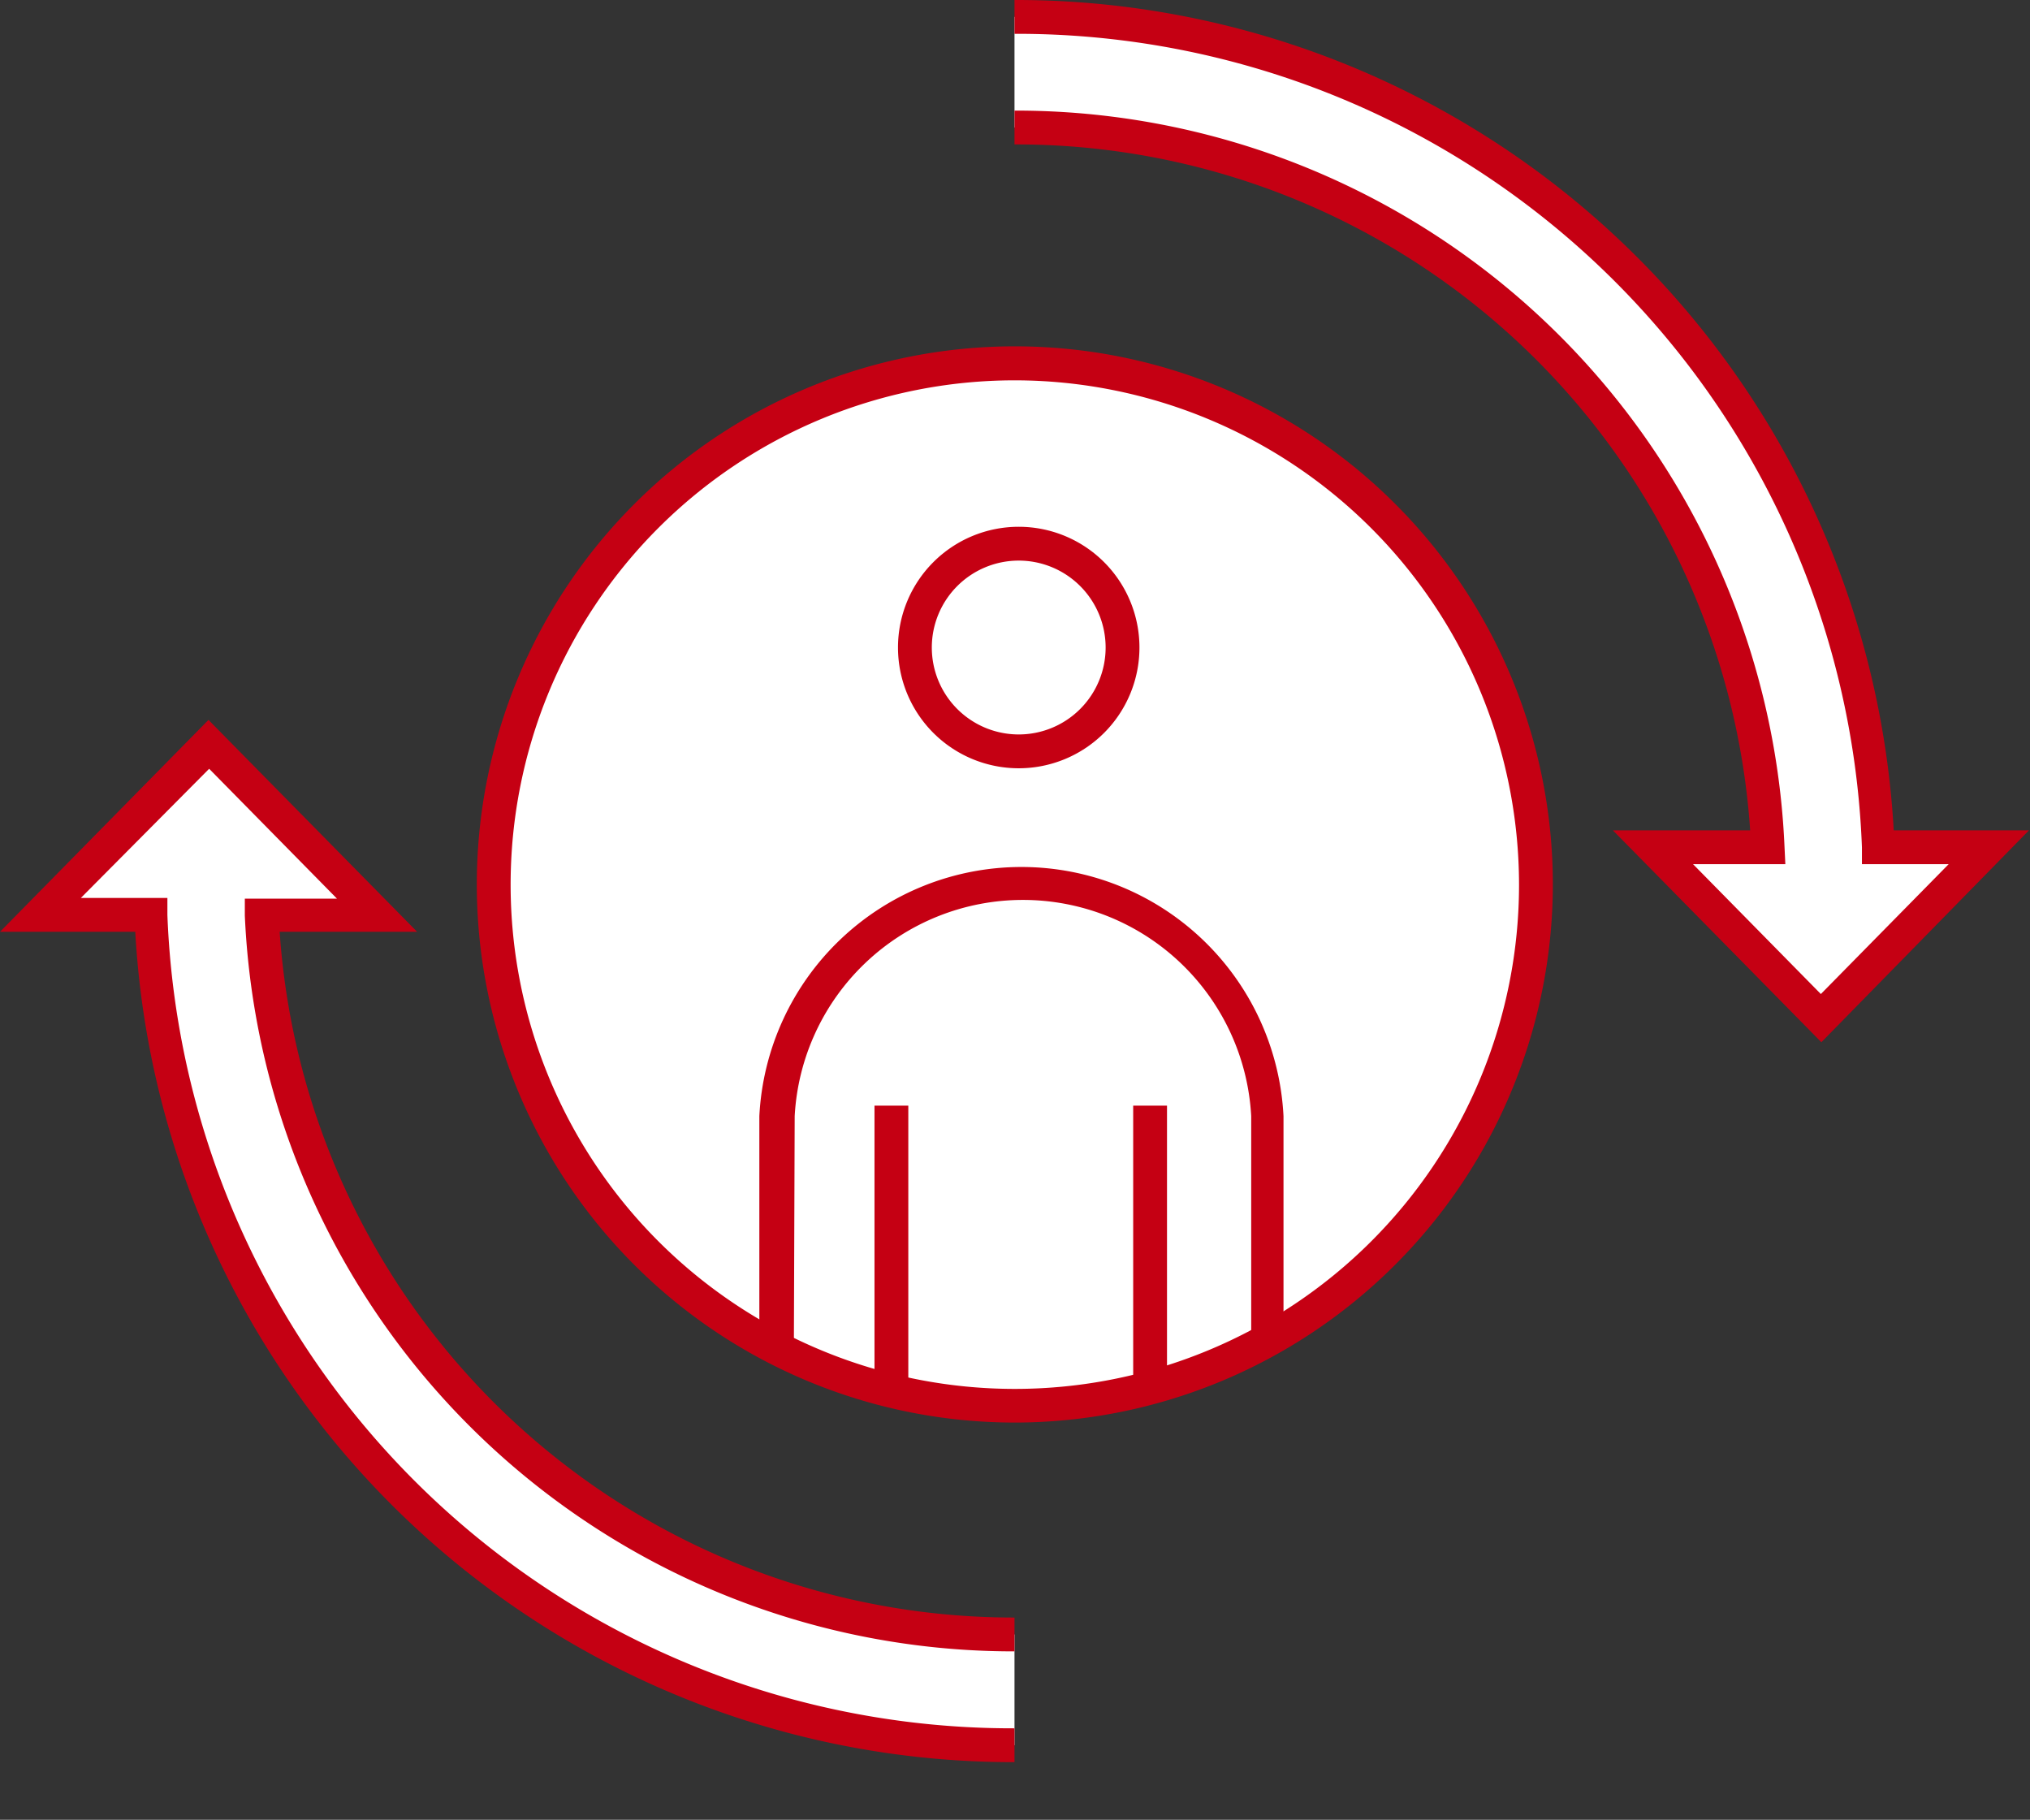
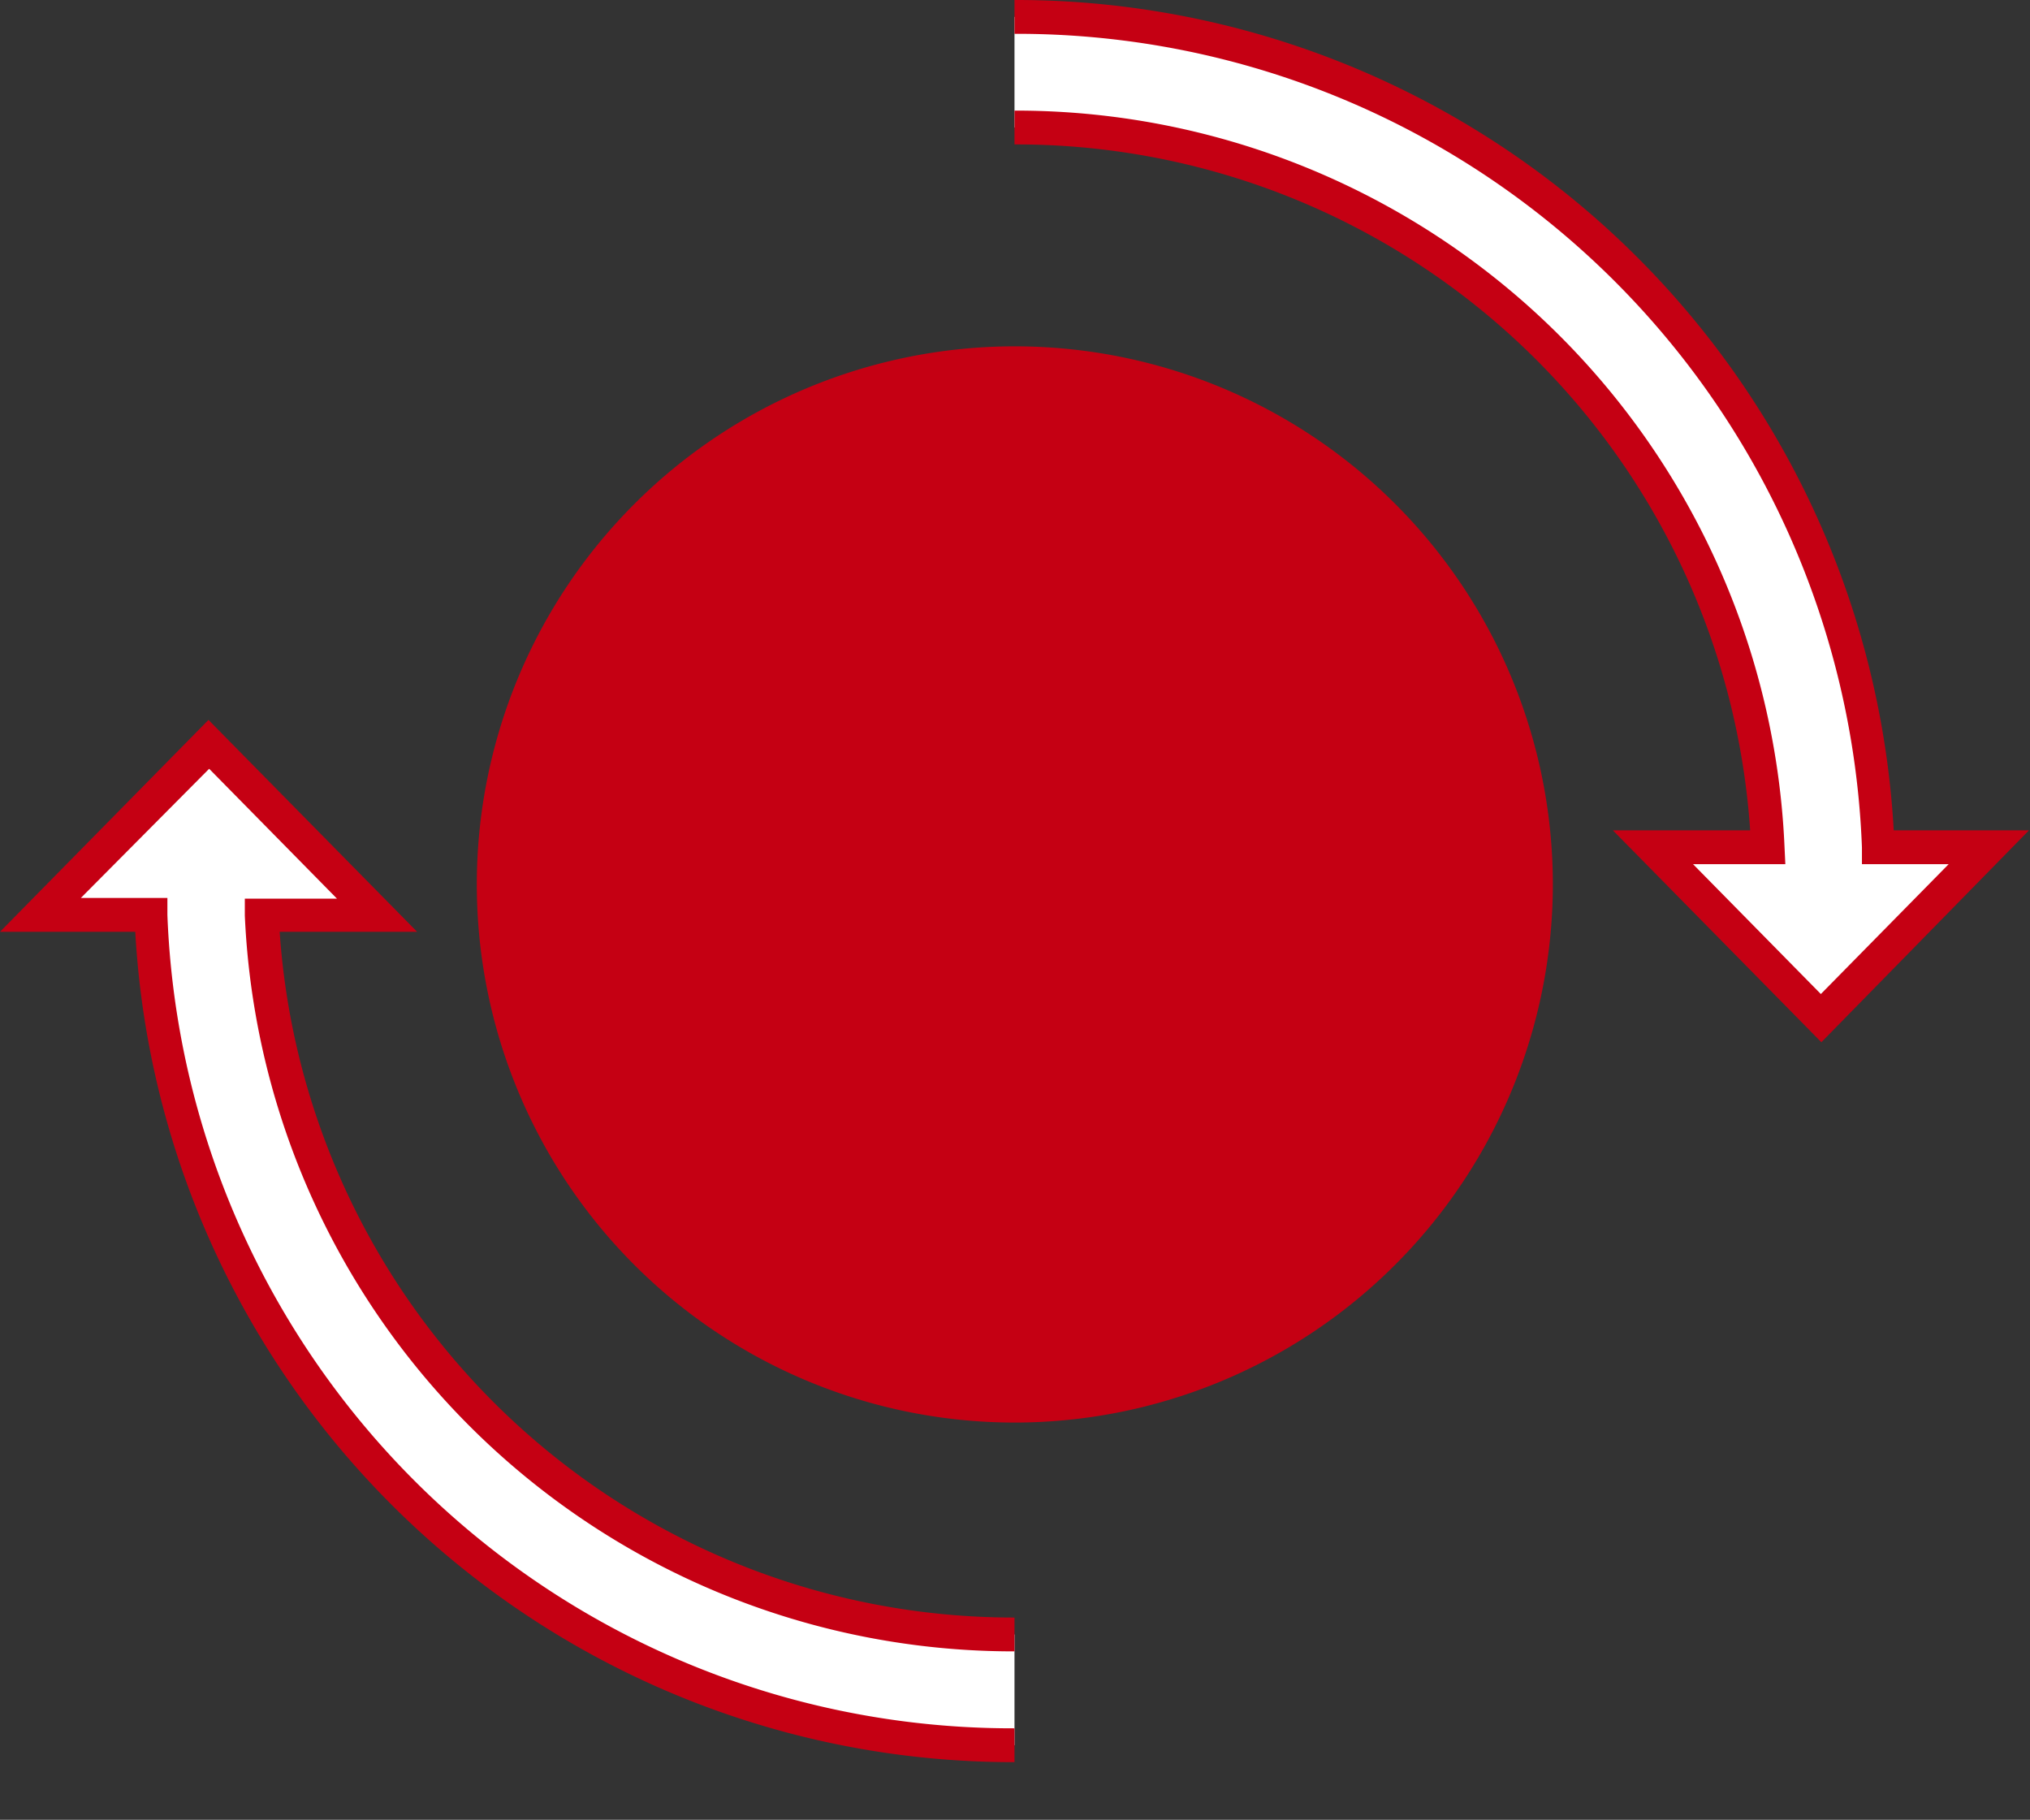
<svg xmlns="http://www.w3.org/2000/svg" width="120.06" height="107.61" viewBox="0 0 120.06 107.61">
  <rect x="0" y="0" width="120.06" height="107.61" fill="#333333" stroke="none" />
  <defs>
    <style>
      .cls-1 {
        fill: none;
      }

      .cls-2 {
        fill: #fff;
      }

      .cls-3 {
        fill: #c50013;
      }

      .cls-4 {
        clip-path: url(#clip-path);
      }
    </style>
    <clipPath id="clip-path">
      <circle class="cls-1" cx="60.03" cy="52.31" r="30.81" />
    </clipPath>
  </defs>
  <title>icn-change</title>
  <g id="レイヤー_2" data-name="レイヤー 2">
    <g id="パス">
      <g>
-         <circle id="SVGID" class="cls-2" cx="60.03" cy="52.31" r="30.81" />
        <path class="cls-1" d="M68.9,107.61H52L46.22,90.5l-.81-25.09s.62-3.65,2-5.46S51,54.76,51,54.76l7.06-2.68L68,53.6s5.42,5.42,6.22,7.69c.24.69.8,3.85.8,3.85l.28,20.69Z" />
        <g>
          <path class="cls-2" d="M60,7.54A44.65,44.65,0,0,1,104.57,50.1h-6.8l10,10.1,10-10.1h-6.56A51.18,51.18,0,0,0,60,1" />
          <path class="cls-3" d="M107.72,61.63,95.39,49.1h8.12A43.5,43.5,0,0,0,60,8.54v-2a45.5,45.5,0,0,1,45.54,43.51l.05,1.05h-5.46l7.56,7.68,7.56-7.68h-5.13l0-1A50,50,0,0,0,60,2V0a52,52,0,0,1,52,49.1h8Z" />
        </g>
        <g>
          <path class="cls-2" d="M60,96.65A44.65,44.65,0,0,1,15.48,54.1h6.8L12.33,44,2.39,54.1H8.94A51.2,51.2,0,0,0,60,103.2" />
          <path class="cls-3" d="M60,104.2A52,52,0,0,1,8,55.1H0L12.33,42.57,24.67,55.1H16.54A43.51,43.51,0,0,0,60,95.65v2A45.51,45.51,0,0,1,14.48,54.14l0-1h5.45l-7.56-7.68L4.78,53.1H9.9l0,1A50,50,0,0,0,60,102.2Z" />
        </g>
        <g class="cls-4">
          <g>
            <circle class="cls-2" cx="60.25" cy="38.29" r="6.14" />
            <path class="cls-3" d="M60.25,45.43a7.14,7.14,0,1,1,7.14-7.14A7.14,7.14,0,0,1,60.25,45.43Zm0-12.28a5.14,5.14,0,1,0,5.14,5.14A5.14,5.14,0,0,0,60.25,33.15Z" />
          </g>
          <path class="cls-3" d="M46.91,91.5h-2V66a15.52,15.52,0,0,1,31,0V87.87H74V66a13.52,13.52,0,0,0-27,0Z" />
          <g>
            <line class="cls-2" x1="52.72" y1="65.38" x2="52.72" y2="107.48" />
            <rect class="cls-3" x="51.72" y="65.38" width="2" height="42.09" />
          </g>
          <g>
            <line class="cls-2" x1="68.02" y1="65.38" x2="68.02" y2="107.48" />
            <rect class="cls-3" x="67.02" y="65.38" width="2" height="42.09" />
          </g>
        </g>
-         <path class="cls-3" d="M60,84.12A31.82,31.82,0,1,1,91.84,52.31,31.85,31.85,0,0,1,60,84.12Zm0-61.63A29.82,29.82,0,1,0,89.84,52.31,29.85,29.85,0,0,0,60,22.49Z" />
+         <path class="cls-3" d="M60,84.12A31.82,31.82,0,1,1,91.84,52.31,31.85,31.85,0,0,1,60,84.12Zm0-61.63Z" />
      </g>
    </g>
  </g>
</svg>